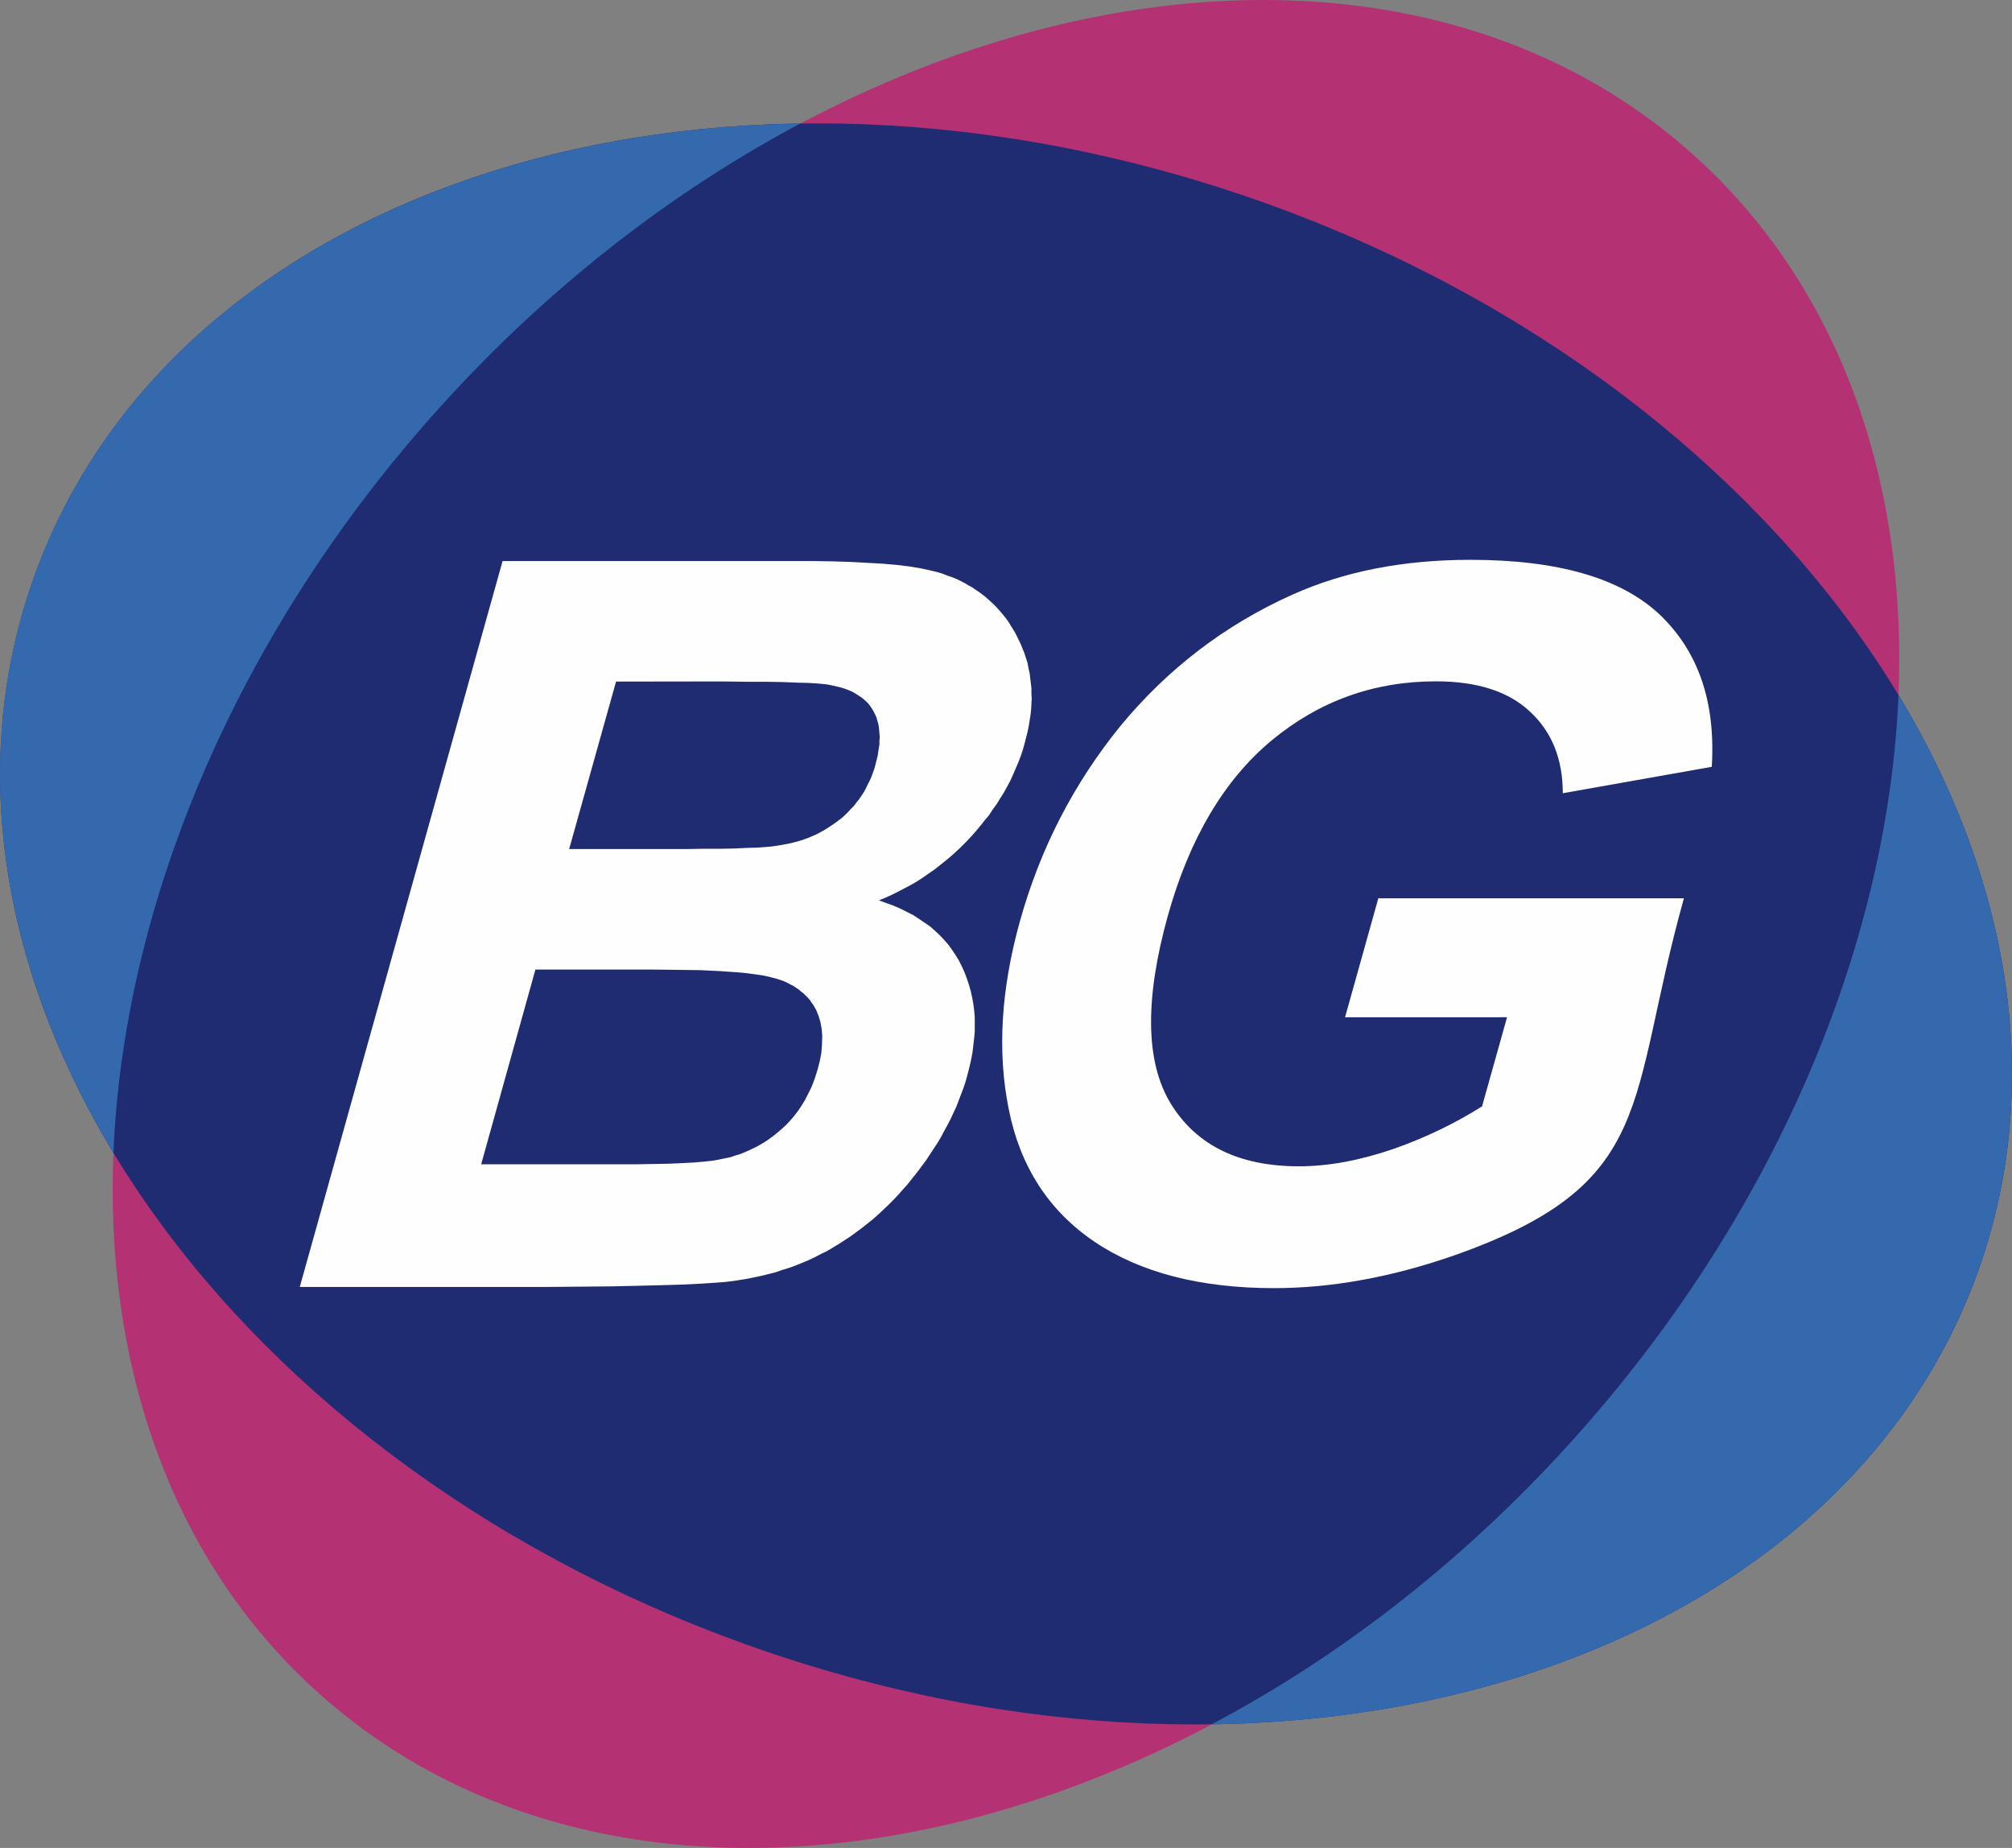
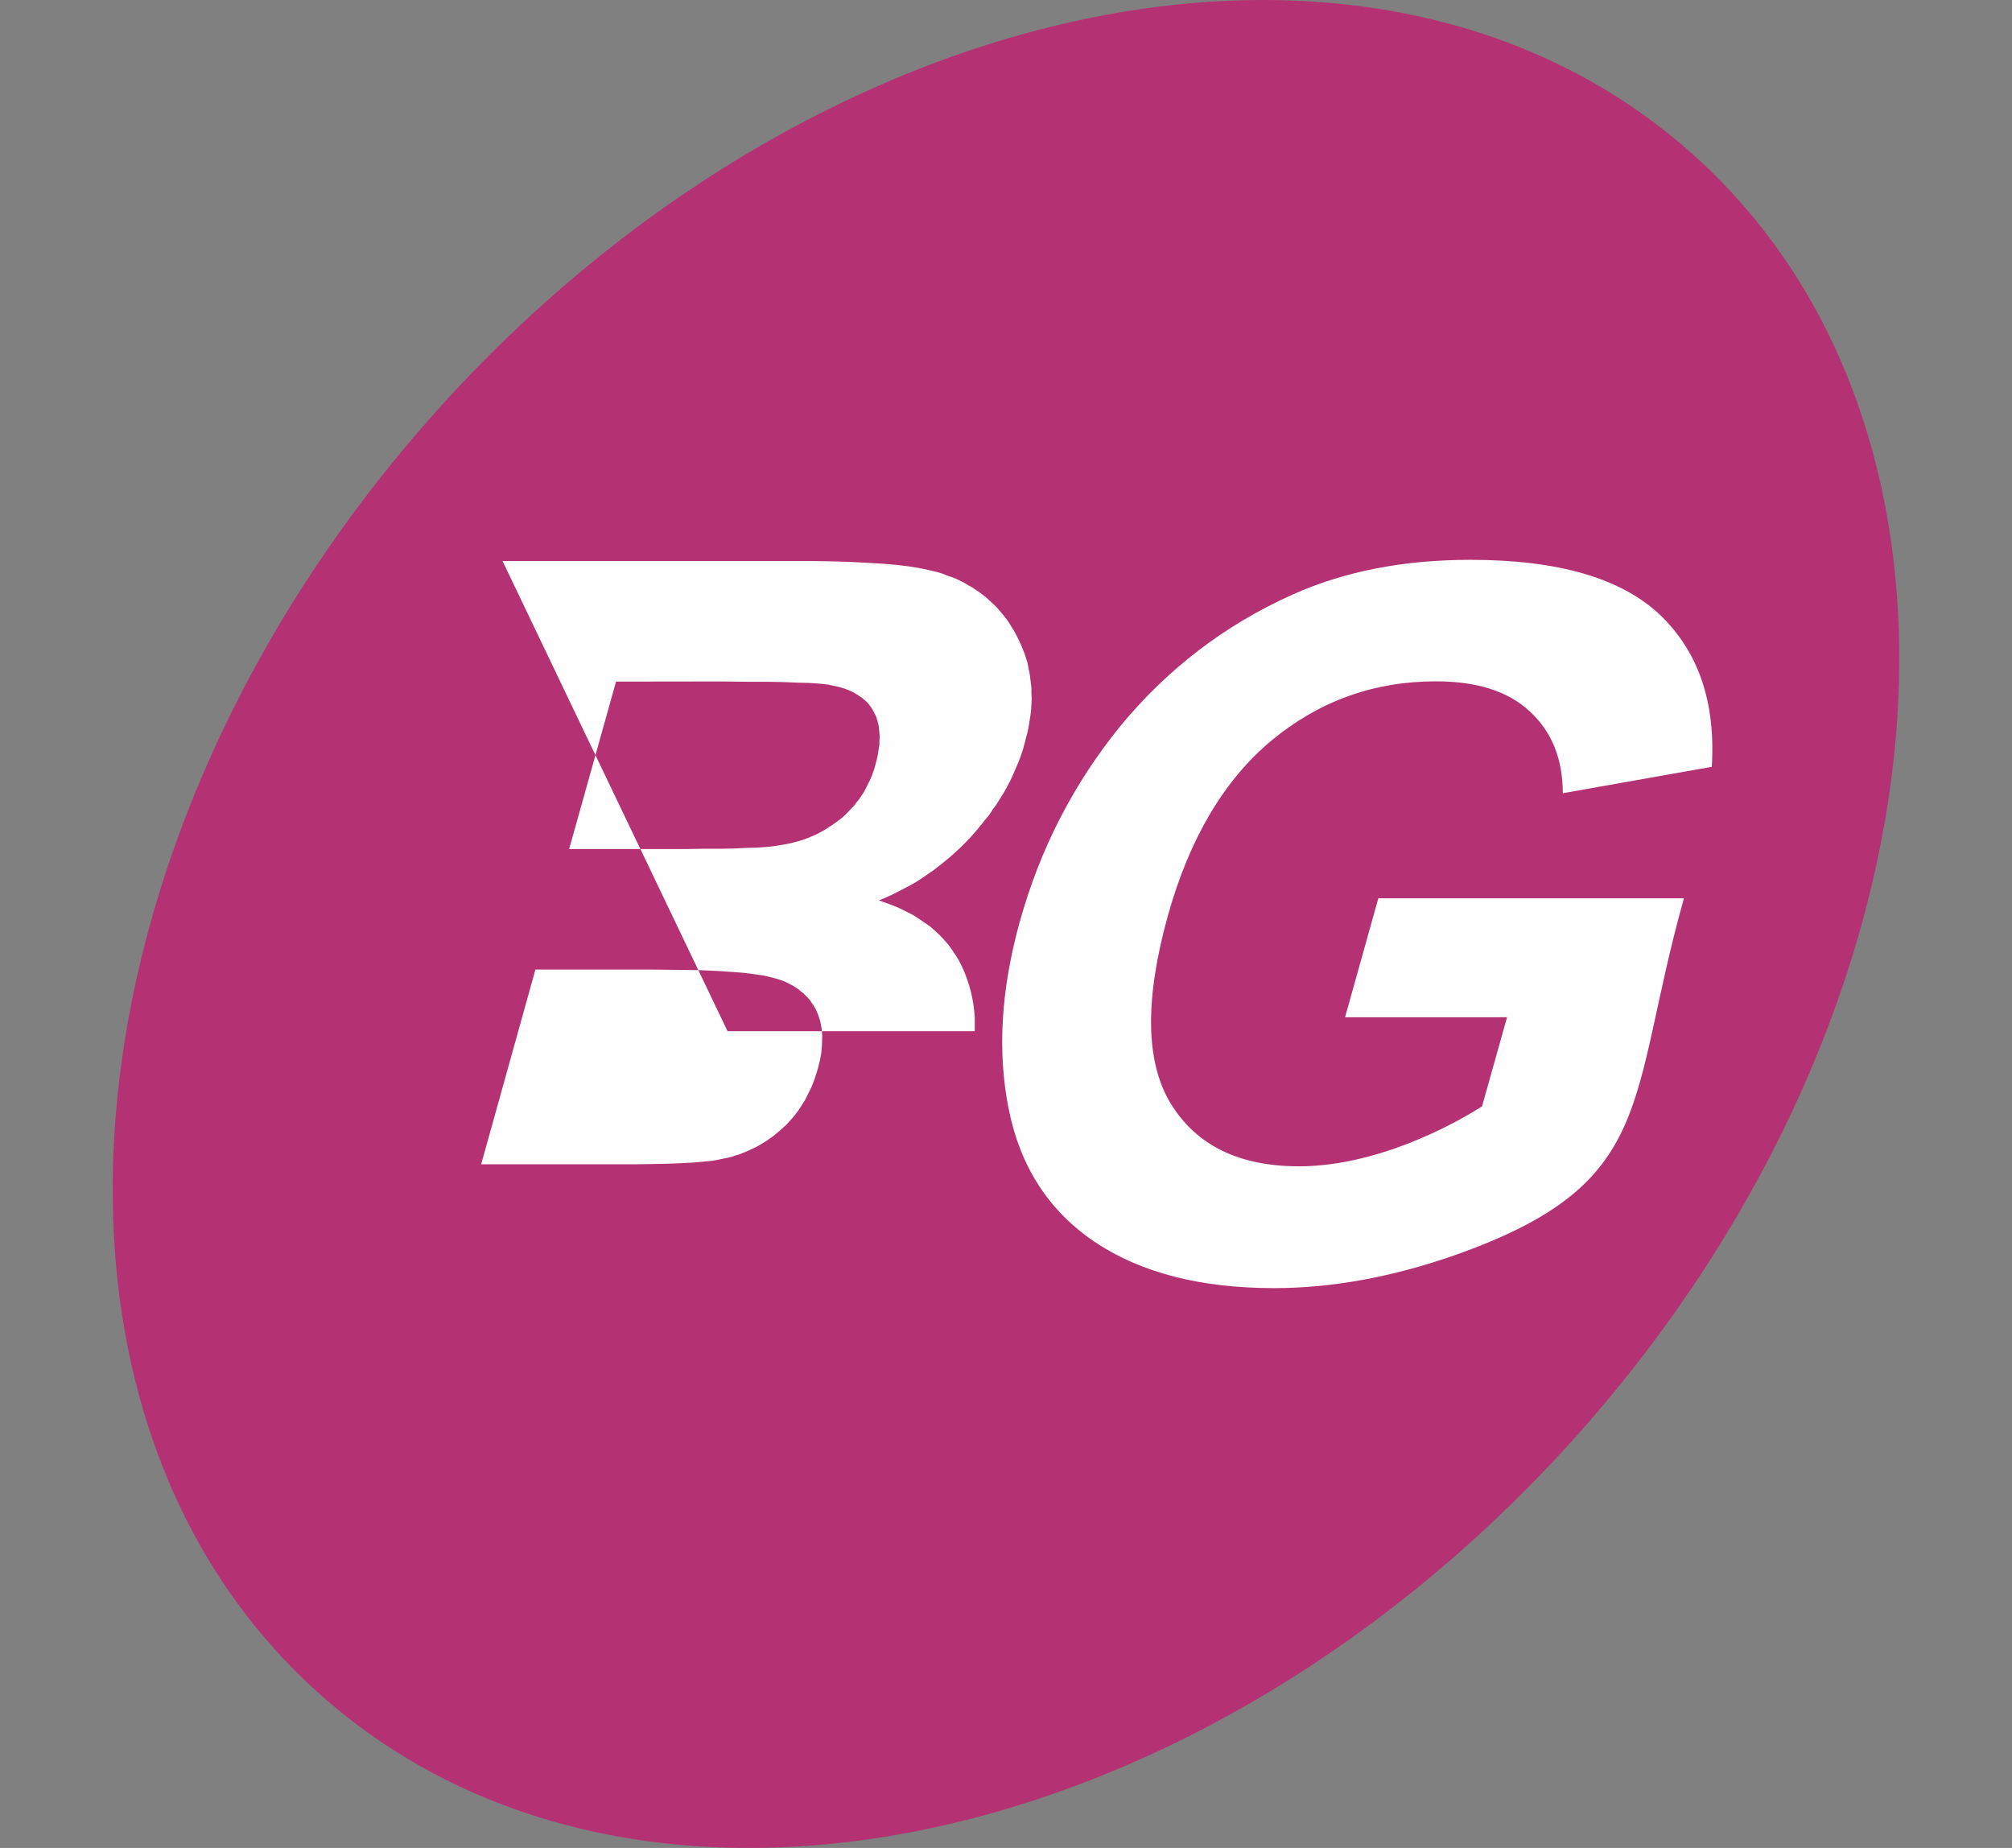
<svg xmlns="http://www.w3.org/2000/svg" xmlns:ns1="http://www.inkscape.org/namespaces/inkscape" xmlns:ns2="http://sodipodi.sourceforge.net/DTD/sodipodi-0.dtd" width="267.623" height="245.779" viewBox="0 0 70.809 65.029" version="1.1" id="svg5" ns1:version="1.2.2 (732a01da63, 2022-12-09)" ns2:docname="big_gaming.svg">
  <rect x="0" y="0" width="70.809" height="65.029" fill="#808080" stroke="none" />
  <ns2:namedview id="namedview7" pagecolor="#ffffff" bordercolor="#000000" borderopacity="0.25" ns1:showpageshadow="2" ns1:pageopacity="0.0" ns1:pagecheckerboard="true" ns1:deskcolor="#d1d1d1" ns1:document-units="mm" showgrid="false" ns1:zoom="1.0512065" ns1:cx="284.43507" ns1:cy="238.29761" ns1:window-width="1440" ns1:window-height="830" ns1:window-x="-6" ns1:window-y="-6" ns1:window-maximized="1" ns1:current-layer="layer1" />
  <defs id="defs2">
    <pattern id="EMFhbasepattern" patternUnits="userSpaceOnUse" width="6" height="6" x="0" y="0" />
  </defs>
  <g ns1:label="Layer 1" ns1:groupmode="layer" id="layer1" transform="translate(-77.457,-2.925)">
    <g id="g349">
      <path style="fill:#b43274;fill-opacity:1;fill-rule:evenodd;stroke:none;stroke-width:0.265" d="M 133.066,53.313 C 119.759,68.311 99.929,72.468 88.773,62.596 77.617,52.734 79.358,32.57 92.655,17.572 105.962,2.575 125.792,-1.592 136.948,8.28 c 11.156,9.872 9.415,30.026 -3.882,45.033 z" id="path185" />
-       <path style="fill:#1f2c72;fill-opacity:1;fill-rule:evenodd;stroke:none;stroke-width:0.265" d="m 121.95,10.058 c 18.89,6.745 30.135,23.581 25.123,37.599 -5.023,14.009 -24.402,19.904 -43.292,13.159 C 84.881,54.073 73.635,37.246 78.658,23.228 83.671,9.209 103.05,3.314 121.95,10.058 Z" id="path187" />
-       <path style="fill:#346aad;fill-opacity:1;fill-rule:evenodd;stroke:none;stroke-width:0.265" d="m 144.271,27.384 c 3.922,6.485 5.153,13.689 2.801,20.273 -3.552,9.912 -14.297,15.767 -26.974,15.947 4.632,-2.448 9.075,-5.905 12.967,-10.292 7.054,-7.964 10.856,-17.376 11.206,-25.929 z M 81.449,43.491 C 77.527,37.007 76.297,29.802 78.648,23.228 82.2,13.306 92.945,7.461 105.622,7.271 100.999,9.729 96.547,13.186 92.655,17.572 85.602,25.526 81.8,34.938 81.449,43.491 Z" id="path189" />
    </g>
    <g id="g344" transform="translate(-0.108,-0.003)">
-       <path style="fill:#fefefe;fill-opacity:1;fill-rule:evenodd;stroke:#fefefe;stroke-width:0.001px;stroke-linecap:round;stroke-linejoin:round;stroke-miterlimit:4;stroke-dasharray:none;stroke-opacity:1" d="m 95.252,22.672 h 10.217 0.733 l 0.681,0.01 0.64,0.021 0.578,0.031 0.537,0.031 0.475,0.041 0.433,0.052 0.382,0.062 0.341,0.072 0.341,0.083 0.155,0.052 0.155,0.062 0.155,0.052 0.155,0.062 0.144,0.072 0.144,0.072 0.134,0.083 0.134,0.072 0.134,0.093 0.124,0.083 0.124,0.093 0.124,0.103 0.114,0.103 0.114,0.103 0.114,0.114 0.103,0.114 0.103,0.124 0.103,0.124 0.093,0.124 0.083,0.134 0.083,0.134 0.083,0.134 0.072,0.144 0.072,0.144 0.072,0.155 0.062,0.155 0.062,0.155 0.052,0.165 0.052,0.165 0.031,0.175 0.041,0.175 0.021,0.175 0.021,0.175 0.021,0.175 v 0.186 l 0.01,0.186 -0.01,0.186 -0.01,0.196 -0.021,0.186 -0.031,0.196 -0.031,0.196 -0.041,0.206 -0.052,0.196 -0.052,0.206 -0.062,0.227 -0.072,0.217 -0.083,0.217 -0.093,0.217 -0.093,0.217 -0.093,0.206 -0.114,0.217 -0.114,0.206 -0.124,0.196 -0.124,0.206 -0.144,0.196 -0.134,0.206 -0.155,0.186 -0.155,0.196 -0.165,0.196 -0.165,0.186 -0.175,0.186 -0.175,0.175 -0.186,0.175 -0.186,0.165 -0.186,0.155 -0.196,0.155 -0.196,0.155 -0.196,0.134 -0.206,0.144 -0.206,0.134 -0.217,0.124 -0.217,0.114 -0.217,0.114 -0.227,0.114 -0.227,0.103 -0.227,0.093 0.258,0.093 0.258,0.093 0.237,0.103 0.227,0.114 0.227,0.114 0.206,0.134 0.196,0.134 0.196,0.134 0.175,0.155 0.165,0.155 0.155,0.165 0.144,0.165 0.134,0.186 0.124,0.186 0.114,0.186 0.103,0.206 0.093,0.206 0.083,0.217 0.072,0.217 0.062,0.217 0.052,0.227 0.041,0.227 0.031,0.237 0.021,0.237 v 0.248 0.248 l -0.021,0.248 -0.031,0.258 -0.031,0.258 -0.052,0.268 -0.062,0.268 -0.072,0.279 -0.062,0.217 -0.072,0.217 -0.083,0.217 -0.083,0.217 -0.083,0.217 -0.103,0.217 -0.093,0.206 -0.114,0.217 -0.114,0.206 -0.114,0.217 -0.124,0.206 -0.134,0.206 -0.144,0.217 -0.134,0.206 -0.155,0.206 -0.155,0.206 -0.165,0.206 -0.155,0.196 -0.175,0.196 -0.165,0.186 -0.175,0.186 -0.175,0.175 -0.186,0.175 -0.175,0.165 -0.186,0.165 -0.196,0.155 -0.196,0.155 -0.196,0.144 -0.196,0.144 -0.206,0.134 -0.206,0.134 -0.206,0.124 -0.206,0.124 -0.217,0.103 -0.217,0.114 -0.217,0.103 -0.227,0.093 -0.227,0.093 -0.227,0.083 -0.237,0.072 -0.237,0.083 -0.248,0.062 -0.248,0.062 -0.248,0.052 -0.248,0.052 -0.258,0.041 -0.258,0.041 -0.268,0.031 -0.392,0.031 -0.495,0.031 -0.619,0.031 -0.722,0.021 -0.846,0.021 -0.949,0.021 -1.073,0.01 -1.176,0.01 h -8.7 z m 3.994,4.241 -1.651,5.893 h 3.375 0.712 l 0.65,-0.01 h 0.578 l 0.506,-0.01 0.433,-0.021 0.372,-0.01 0.289,-0.021 0.227,-0.021 0.341,-0.052 0.32,-0.062 0.155,-0.041 0.155,-0.041 0.155,-0.052 0.144,-0.052 0.144,-0.062 0.144,-0.062 0.134,-0.072 0.134,-0.072 0.134,-0.083 0.124,-0.083 0.124,-0.083 0.124,-0.093 0.124,-0.093 0.114,-0.103 0.103,-0.103 0.103,-0.114 0.103,-0.103 0.093,-0.124 0.093,-0.114 0.083,-0.124 0.083,-0.124 0.072,-0.134 0.062,-0.134 0.072,-0.134 0.062,-0.144 0.052,-0.144 0.052,-0.144 0.041,-0.155 0.072,-0.289 0.041,-0.268 0.021,-0.134 v -0.134 l 0.01,-0.124 -0.01,-0.124 -0.01,-0.114 -0.01,-0.114 -0.021,-0.114 -0.031,-0.103 -0.031,-0.114 -0.041,-0.093 -0.052,-0.103 -0.051,-0.093 -0.062,-0.093 -0.062,-0.083 -0.072,-0.083 -0.083,-0.072 -0.083,-0.072 -0.093,-0.062 -0.093,-0.062 -0.103,-0.062 -0.103,-0.052 -0.124,-0.052 -0.114,-0.041 -0.134,-0.041 -0.134,-0.031 -0.134,-0.031 -0.144,-0.031 -0.155,-0.021 -0.227,-0.021 -0.32,-0.021 -0.413,-0.01 -0.506,-0.021 -0.588,-0.01 h -0.681 l -0.774,-0.01 h -0.867 z m -2.838,10.134 -1.909,6.852 h 4.778 0.66 l 0.609,-0.01 0.537,-0.01 0.485,-0.021 0.413,-0.021 0.351,-0.031 0.299,-0.031 0.227,-0.041 0.155,-0.031 0.144,-0.031 0.144,-0.031 0.144,-0.052 0.144,-0.041 0.134,-0.052 0.144,-0.062 0.134,-0.062 0.134,-0.062 0.134,-0.072 0.124,-0.072 0.134,-0.083 0.248,-0.175 0.237,-0.196 0.114,-0.103 0.114,-0.103 0.103,-0.114 0.103,-0.114 0.103,-0.124 0.093,-0.124 0.093,-0.134 0.083,-0.134 0.083,-0.134 0.072,-0.144 0.072,-0.144 0.072,-0.144 0.062,-0.155 0.062,-0.165 0.052,-0.165 0.052,-0.165 0.072,-0.289 0.052,-0.268 0.021,-0.258 0.01,-0.258 v -0.114 l -0.01,-0.124 -0.01,-0.114 -0.021,-0.114 -0.021,-0.114 -0.031,-0.103 -0.031,-0.103 -0.041,-0.103 -0.041,-0.103 -0.052,-0.093 -0.052,-0.093 -0.062,-0.083 -0.062,-0.093 -0.072,-0.083 -0.072,-0.072 -0.072,-0.072 -0.093,-0.072 -0.083,-0.072 -0.093,-0.062 -0.093,-0.062 -0.103,-0.052 -0.114,-0.062 -0.114,-0.052 -0.114,-0.041 -0.124,-0.041 -0.155,-0.041 -0.165,-0.041 -0.186,-0.041 -0.217,-0.031 -0.227,-0.031 -0.248,-0.031 -0.268,-0.021 -0.599,-0.041 -0.681,-0.031 -0.764,-0.01 -0.836,-0.01 z" id="path191" />
+       <path style="fill:#fefefe;fill-opacity:1;fill-rule:evenodd;stroke:#fefefe;stroke-width:0.001px;stroke-linecap:round;stroke-linejoin:round;stroke-miterlimit:4;stroke-dasharray:none;stroke-opacity:1" d="m 95.252,22.672 h 10.217 0.733 l 0.681,0.01 0.64,0.021 0.578,0.031 0.537,0.031 0.475,0.041 0.433,0.052 0.382,0.062 0.341,0.072 0.341,0.083 0.155,0.052 0.155,0.062 0.155,0.052 0.155,0.062 0.144,0.072 0.144,0.072 0.134,0.083 0.134,0.072 0.134,0.093 0.124,0.083 0.124,0.093 0.124,0.103 0.114,0.103 0.114,0.103 0.114,0.114 0.103,0.114 0.103,0.124 0.103,0.124 0.093,0.124 0.083,0.134 0.083,0.134 0.083,0.134 0.072,0.144 0.072,0.144 0.072,0.155 0.062,0.155 0.062,0.155 0.052,0.165 0.052,0.165 0.031,0.175 0.041,0.175 0.021,0.175 0.021,0.175 0.021,0.175 v 0.186 l 0.01,0.186 -0.01,0.186 -0.01,0.196 -0.021,0.186 -0.031,0.196 -0.031,0.196 -0.041,0.206 -0.052,0.196 -0.052,0.206 -0.062,0.227 -0.072,0.217 -0.083,0.217 -0.093,0.217 -0.093,0.217 -0.093,0.206 -0.114,0.217 -0.114,0.206 -0.124,0.196 -0.124,0.206 -0.144,0.196 -0.134,0.206 -0.155,0.186 -0.155,0.196 -0.165,0.196 -0.165,0.186 -0.175,0.186 -0.175,0.175 -0.186,0.175 -0.186,0.165 -0.186,0.155 -0.196,0.155 -0.196,0.155 -0.196,0.134 -0.206,0.144 -0.206,0.134 -0.217,0.124 -0.217,0.114 -0.217,0.114 -0.227,0.114 -0.227,0.103 -0.227,0.093 0.258,0.093 0.258,0.093 0.237,0.103 0.227,0.114 0.227,0.114 0.206,0.134 0.196,0.134 0.196,0.134 0.175,0.155 0.165,0.155 0.155,0.165 0.144,0.165 0.134,0.186 0.124,0.186 0.114,0.186 0.103,0.206 0.093,0.206 0.083,0.217 0.072,0.217 0.062,0.217 0.052,0.227 0.041,0.227 0.031,0.237 0.021,0.237 v 0.248 0.248 h -8.7 z m 3.994,4.241 -1.651,5.893 h 3.375 0.712 l 0.65,-0.01 h 0.578 l 0.506,-0.01 0.433,-0.021 0.372,-0.01 0.289,-0.021 0.227,-0.021 0.341,-0.052 0.32,-0.062 0.155,-0.041 0.155,-0.041 0.155,-0.052 0.144,-0.052 0.144,-0.062 0.144,-0.062 0.134,-0.072 0.134,-0.072 0.134,-0.083 0.124,-0.083 0.124,-0.083 0.124,-0.093 0.124,-0.093 0.114,-0.103 0.103,-0.103 0.103,-0.114 0.103,-0.103 0.093,-0.124 0.093,-0.114 0.083,-0.124 0.083,-0.124 0.072,-0.134 0.062,-0.134 0.072,-0.134 0.062,-0.144 0.052,-0.144 0.052,-0.144 0.041,-0.155 0.072,-0.289 0.041,-0.268 0.021,-0.134 v -0.134 l 0.01,-0.124 -0.01,-0.124 -0.01,-0.114 -0.01,-0.114 -0.021,-0.114 -0.031,-0.103 -0.031,-0.114 -0.041,-0.093 -0.052,-0.103 -0.051,-0.093 -0.062,-0.093 -0.062,-0.083 -0.072,-0.083 -0.083,-0.072 -0.083,-0.072 -0.093,-0.062 -0.093,-0.062 -0.103,-0.062 -0.103,-0.052 -0.124,-0.052 -0.114,-0.041 -0.134,-0.041 -0.134,-0.031 -0.134,-0.031 -0.144,-0.031 -0.155,-0.021 -0.227,-0.021 -0.32,-0.021 -0.413,-0.01 -0.506,-0.021 -0.588,-0.01 h -0.681 l -0.774,-0.01 h -0.867 z m -2.838,10.134 -1.909,6.852 h 4.778 0.66 l 0.609,-0.01 0.537,-0.01 0.485,-0.021 0.413,-0.021 0.351,-0.031 0.299,-0.031 0.227,-0.041 0.155,-0.031 0.144,-0.031 0.144,-0.031 0.144,-0.052 0.144,-0.041 0.134,-0.052 0.144,-0.062 0.134,-0.062 0.134,-0.062 0.134,-0.072 0.124,-0.072 0.134,-0.083 0.248,-0.175 0.237,-0.196 0.114,-0.103 0.114,-0.103 0.103,-0.114 0.103,-0.114 0.103,-0.124 0.093,-0.124 0.093,-0.134 0.083,-0.134 0.083,-0.134 0.072,-0.144 0.072,-0.144 0.072,-0.144 0.062,-0.155 0.062,-0.165 0.052,-0.165 0.052,-0.165 0.072,-0.289 0.052,-0.268 0.021,-0.258 0.01,-0.258 v -0.114 l -0.01,-0.124 -0.01,-0.114 -0.021,-0.114 -0.021,-0.114 -0.031,-0.103 -0.031,-0.103 -0.041,-0.103 -0.041,-0.103 -0.052,-0.093 -0.052,-0.093 -0.062,-0.083 -0.062,-0.093 -0.072,-0.083 -0.072,-0.072 -0.072,-0.072 -0.093,-0.072 -0.083,-0.072 -0.093,-0.062 -0.093,-0.062 -0.103,-0.052 -0.114,-0.062 -0.114,-0.052 -0.114,-0.041 -0.124,-0.041 -0.155,-0.041 -0.165,-0.041 -0.186,-0.041 -0.217,-0.031 -0.227,-0.031 -0.248,-0.031 -0.268,-0.021 -0.599,-0.041 -0.681,-0.031 -0.764,-0.01 -0.836,-0.01 z" id="path191" />
      <path style="fill:#fefefe;fill-opacity:1;fill-rule:nonzero;stroke:none;stroke-width:0.265" d="m 124.902,38.725 1.171,-4.187 h 10.755 c -2.011,7.174 -0.9,10.032 -8.064,12.56 -2.201,0.769 -4.322,1.159 -6.363,1.159 -2.581,0 -4.692,-0.54 -6.313,-1.629 -1.611,-1.089 -2.621,-2.648 -3.022,-4.666 -0.41,-2.028 -0.27,-4.227 0.39,-6.605 0.72,-2.588 1.911,-4.876 3.542,-6.884 1.651,-1.998 3.662,-3.547 6.043,-4.616 1.821,-0.819 3.902,-1.229 6.273,-1.229 3.072,0 5.293,0.639 6.663,1.928 1.361,1.299 1.971,3.077 1.831,5.356 l -5.243,0.929 c 0,-1.209 -0.39,-2.168 -1.161,-2.878 -0.76,-0.709 -1.861,-1.059 -3.302,-1.059 -2.181,0 -4.102,0.689 -5.783,2.078 -1.671,1.389 -2.891,3.447 -3.652,6.165 -0.82,2.948 -0.79,5.156 0.1,6.615 0.9,1.469 2.401,2.208 4.512,2.208 1.051,0 2.151,-0.21 3.322,-0.61 1.171,-0.41 2.201,-0.919 3.122,-1.499 l 0.88,-3.137 z" id="path193" />
    </g>
  </g>
</svg>